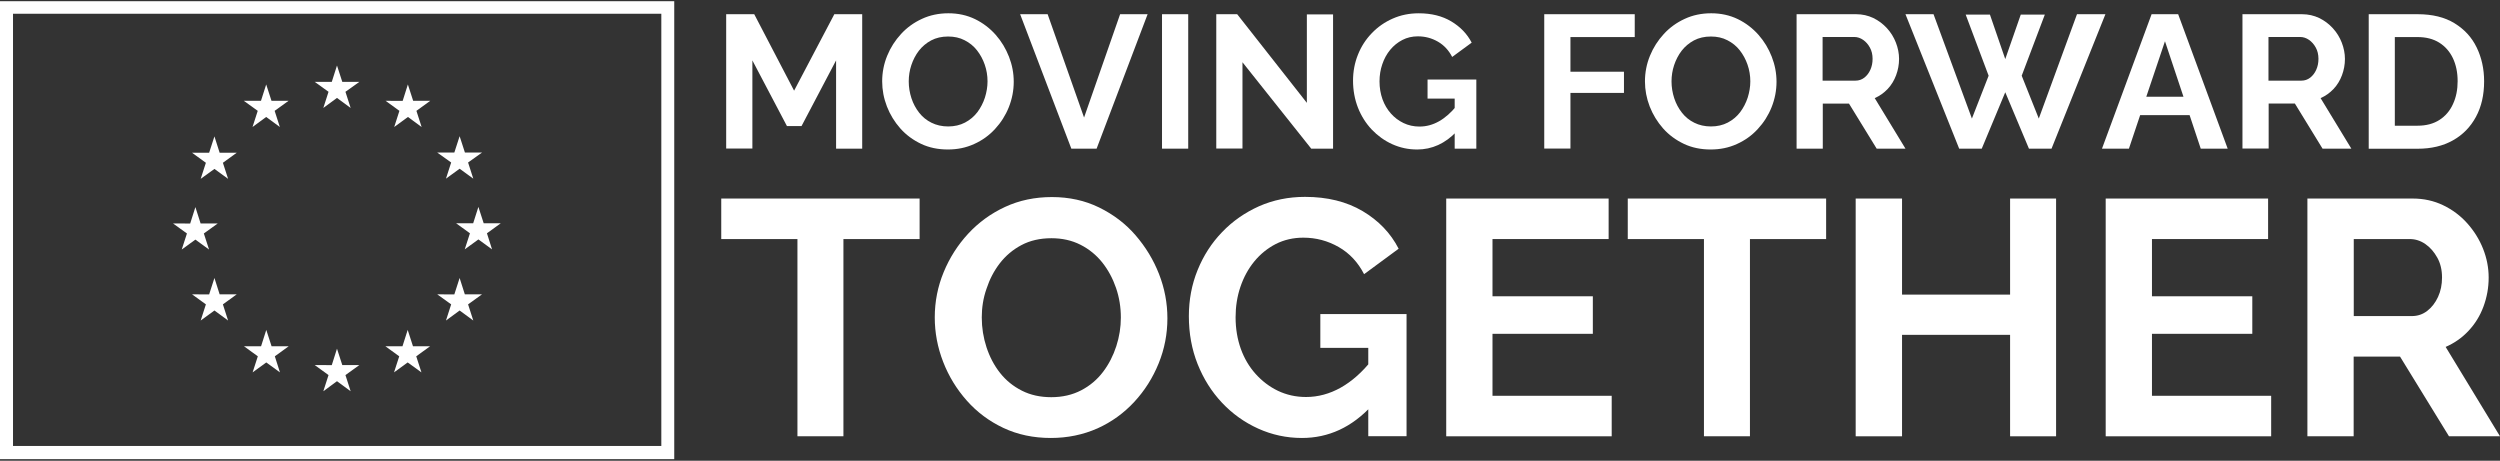
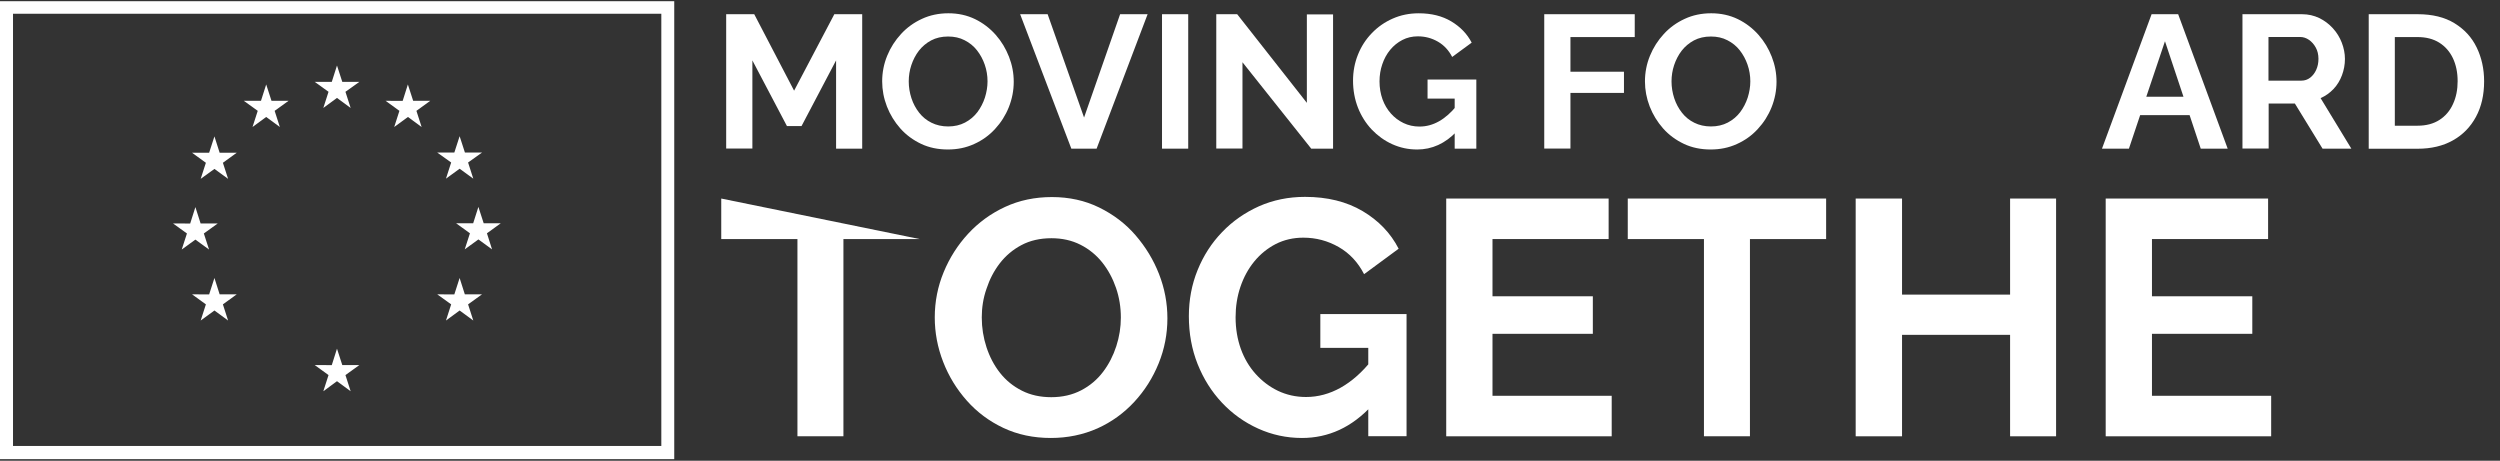
<svg xmlns="http://www.w3.org/2000/svg" fill="none" height="136" viewBox="0 0 738 136" width="738">
  <rect x="0" y="0" width="738" height="136" fill="#333333" stroke="none" />
  <g fill="#fff">
-     <path d="m271.47 70.568h-22.49v58.227h-13.576v-58.227h-22.49v-11.958h58.556z" />
+     <path d="m271.47 70.568h-22.49v58.227h-13.576v-58.227h-22.49v-11.958z" />
    <path d="m310.224 129.289c-5.156 0-9.818-.987-14.015-2.962-4.196-1.975-7.789-4.662-10.806-8.063s-5.348-7.214-6.994-11.465c-1.645-4.251-2.468-8.612-2.468-13.082 0-4.69.878-9.133 2.633-13.384 1.755-4.251 4.169-8.036 7.241-11.355 3.071-3.319 6.692-5.952 10.888-7.899s8.804-2.907 13.823-2.907c5.074 0 9.737 1.015 13.933 3.072s7.789 4.772 10.751 8.201c2.962 3.428 5.294 7.241 6.939 11.464 1.646 4.224 2.469 8.557 2.469 13.055 0 4.608-.851 9.05-2.579 13.302-1.727 4.251-4.114 8.036-7.185 11.354-3.072 3.319-6.692 5.952-10.889 7.844-4.223 1.865-8.804 2.825-13.741 2.825zm-20.405-35.572c0 3.044.466 5.952 1.399 8.804.932 2.825 2.249 5.348 4.004 7.57 1.755 2.221 3.895 3.949 6.445 5.238 2.551 1.289 5.431 1.92 8.667 1.92 3.291 0 6.253-.686 8.832-2.03 2.578-1.344 4.717-3.154 6.445-5.43 1.728-2.277 3.017-4.8 3.922-7.597.905-2.798 1.344-5.623 1.344-8.448 0-3.044-.466-5.952-1.426-8.749-.96-2.797-2.304-5.293-4.06-7.515-1.755-2.194-3.894-3.95-6.445-5.239-2.551-1.289-5.403-1.92-8.557-1.92-3.374 0-6.336.686-8.859 2.03-2.551 1.344-4.662 3.154-6.39 5.376-1.728 2.249-3.017 4.745-3.922 7.515-.96 2.715-1.399 5.568-1.399 8.475z" />
    <path d="m384.332 129.289c-4.553 0-8.859-.933-12.918-2.77-4.06-1.838-7.625-4.388-10.697-7.652s-5.458-7.076-7.186-11.41c-1.728-4.361-2.578-9.051-2.578-14.124 0-4.8.85-9.353 2.578-13.604 1.728-4.251 4.114-7.981 7.241-11.218 3.099-3.236 6.747-5.76 10.888-7.625 4.169-1.838 8.695-2.77 13.577-2.77 6.61 0 12.26 1.399 17.004 4.196 4.718 2.797 8.283 6.5 10.642 11.108l-10.203 7.515c-1.783-3.483-4.278-6.171-7.487-8.009s-6.692-2.77-10.45-2.77c-2.962 0-5.677.631-8.118 1.865-2.441 1.262-4.553 2.962-6.336 5.129-1.783 2.167-3.154 4.69-4.114 7.515-.96 2.825-1.426 5.842-1.426 8.996 0 3.346.521 6.445 1.536 9.297 1.015 2.825 2.468 5.294 4.361 7.405 1.892 2.112 4.086 3.785 6.582 4.992 2.523 1.207 5.294 1.838 8.31 1.838 3.566 0 6.994-.933 10.258-2.77 3.264-1.838 6.336-4.553 9.161-8.119v13.439c-5.897 6.391-12.781 9.545-20.625 9.545zm19.61-26.604h-14.18v-9.983h25.452v36.066h-11.3v-26.083z" />
    <path d="m475.773 116.837v11.958h-48.848v-70.185h47.942v11.958h-34.283v16.895h29.621v11.08h-29.621v18.294z" />
    <path d="m539.074 70.568h-22.49v58.227h-13.577v-58.227h-22.49v-11.958h58.557z" />
    <path d="m606.955 58.61v70.185h-13.576v-29.95h-31.898v29.95h-13.686v-70.185h13.686v28.359h31.898v-28.359z" />
    <path d="m670.448 116.837v11.958h-48.847v-70.185h47.942v11.958h-34.284v16.895h29.621v11.08h-29.621v18.294z" />
-     <path d="m681.144 128.795v-70.185h31.102c3.237 0 6.226.658 8.969 1.975 2.742 1.317 5.129 3.099 7.131 5.348s3.565 4.745 4.662 7.515 1.646 5.595 1.646 8.502c0 2.962-.521 5.814-1.536 8.557-1.015 2.743-2.496 5.129-4.416 7.158-1.92 2.057-4.169 3.62-6.747 4.745l16.045 26.384h-15.057l-14.454-23.532h-13.686v23.532zm13.686-35.49h17.142c1.728 0 3.236-.521 4.553-1.536 1.316-1.015 2.386-2.386 3.181-4.114.796-1.728 1.18-3.62 1.18-5.732 0-2.249-.467-4.196-1.399-5.869-.933-1.673-2.085-3.017-3.511-4.004-1.426-.987-2.962-1.481-4.607-1.481h-16.539z" />
    <path d="m3.84 4.058h191.384v127.59h-191.384zm-3.84 131.484h199.036v-135.186h-199.036z" />
    <path d="m95.445 31.869 4.032-2.962 4.032 2.962-1.536-4.772 4.114-2.935h-5.047l-1.563-4.827-1.536 4.827h-5.047l4.087 2.935z" />
    <path d="m74.546 37.491 4.032-2.962 4.032 2.962-1.536-4.772 4.114-2.962h-5.047l-1.563-4.827-1.536 4.827h-5.074l4.114 2.962z" />
    <path d="m63.301 40.262-1.563 4.827h-5.047l4.087 2.962-1.536 4.745 4.059-2.935 4.032 2.935-1.536-4.745 4.087-2.962h-5.046z" />
    <path d="m57.678 70.732 4.032 2.935-1.536-4.745 4.114-2.962h-5.074l-1.536-4.827-1.536 4.854-5.074-.027 4.114 2.962-1.536 4.745z" />
    <path d="m64.837 86.887-1.536-4.827-1.563 4.854-5.047-.027 4.087 2.962-1.536 4.772 4.059-2.962 4.032 2.962-1.536-4.772 4.087-2.962z" />
-     <path d="m80.168 102.218-1.563-4.827-1.536 4.827h-5.046l4.087 2.963-1.536 4.744 4.032-2.934 4.032 2.934-1.508-4.744 4.087-2.963z" />
    <path d="m101.04 107.759-1.563-4.828-1.536 4.855-5.047-.027 4.087 2.962-1.536 4.772 4.032-2.962 4.032 2.962-1.536-4.772 4.114-2.962z" />
-     <path d="m121.912 102.218-1.563-4.827-1.536 4.827h-5.047l4.087 2.963-1.536 4.744 4.032-2.934 4.059 2.934-1.536-4.744 4.087-2.963z" />
    <path d="m137.216 86.887-1.536-4.827-1.563 4.854-5.047-.027 4.114 2.962-1.535 4.772 4.031-2.962 4.032 2.962-1.536-4.772 4.114-2.962z" />
    <path d="m147.83 65.906h-5.046l-1.563-4.827-1.536 4.827h-5.047l4.087 2.962-1.536 4.745 4.032-2.935 4.031 2.935-1.508-4.745z" />
    <path d="m131.649 52.741 4.031-2.935 4.032 2.935-1.536-4.772 4.114-2.935h-5.046l-1.564-4.827-1.563 4.827h-5.047l4.114 2.935z" />
    <path d="m120.404 24.93-1.536 4.855-5.047-.028 4.087 2.962-1.536 4.772 4.059-2.962 4.032 2.962-1.536-4.772 4.086-2.962h-5.046z" />
    <path d="m246.814 43.855v-26.028l-10.203 19.391h-4.306l-10.203-19.391v26.028h-7.734v-39.659h8.283l11.766 22.572 11.876-22.572h8.228v39.687h-7.707z" />
    <path d="m279.808 44.129c-2.907 0-5.568-.548-7.926-1.673-2.359-1.125-4.416-2.633-6.116-4.553-1.701-1.92-3.017-4.087-3.95-6.473-.932-2.413-1.399-4.882-1.399-7.405 0-2.633.494-5.156 1.481-7.57.988-2.414 2.359-4.553 4.087-6.418 1.728-1.892 3.785-3.373 6.171-4.471 2.359-1.097 4.964-1.646 7.817-1.646 2.88 0 5.485.576 7.871 1.728 2.359 1.152 4.388 2.715 6.089 4.635 1.7 1.92 2.989 4.087 3.922 6.473.932 2.386 1.399 4.854 1.399 7.378 0 2.606-.494 5.101-1.454 7.515-.96 2.414-2.331 4.553-4.059 6.418-1.728 1.892-3.785 3.373-6.171 4.443-2.386 1.097-4.964 1.618-7.762 1.618zm-11.547-20.104c0 1.7.275 3.373.796 4.964.521 1.591 1.289 3.017 2.276 4.279.988 1.262 2.194 2.249 3.648 2.962 1.426.713 3.072 1.097 4.909 1.097 1.865 0 3.538-.384 4.992-1.152 1.454-.768 2.66-1.783 3.648-3.072.96-1.289 1.7-2.715 2.221-4.306.494-1.591.768-3.182.768-4.772 0-1.7-.274-3.373-.822-4.937-.549-1.591-1.317-2.99-2.304-4.251-.988-1.262-2.194-2.222-3.648-2.962-1.426-.741-3.044-1.097-4.855-1.097-1.892 0-3.565.384-5.019 1.152-1.426.768-2.633 1.783-3.62 3.044-.96 1.262-1.7 2.688-2.222 4.251-.521 1.563-.768 3.154-.768 4.8z" />
    <path d="m309.264 4.196 10.752 30.499 10.641-30.499h8.119l-15.058 39.687h-7.46l-15.112-39.687z" />
    <path d="m343.027 43.855v-39.659h7.734v39.687h-7.734z" />
    <path d="m366.778 18.375v25.479h-7.734v-39.659h6.171l20.57 26.165v-26.11h7.735v39.632h-6.446z" />
    <path d="m418.313 44.129c-2.578 0-5.019-.521-7.323-1.563-2.303-1.042-4.306-2.496-6.061-4.333-1.728-1.838-3.099-4.004-4.059-6.445-.96-2.469-1.454-5.129-1.454-7.981 0-2.715.494-5.293 1.454-7.679.96-2.414 2.331-4.526 4.087-6.336 1.755-1.838 3.812-3.264 6.171-4.306 2.358-1.042 4.909-1.563 7.679-1.563 3.73 0 6.939.795 9.599 2.386 2.661 1.591 4.69 3.675 6.034 6.281l-5.759 4.224c-1.015-1.975-2.414-3.483-4.224-4.525s-3.785-1.563-5.897-1.563c-1.673 0-3.209.356-4.58 1.07s-2.578 1.673-3.593 2.907-1.783 2.633-2.331 4.251c-.549 1.591-.823 3.291-.823 5.074 0 1.892.302 3.648.878 5.266.576 1.591 1.398 2.99 2.468 4.196s2.304 2.139 3.73 2.825c1.426.686 2.99 1.042 4.717 1.042 2.03 0 3.95-.521 5.788-1.563 1.837-1.042 3.565-2.578 5.183-4.58v7.597c-3.346 3.538-7.24 5.321-11.684 5.321zm11.108-15.03h-8.008v-5.622h14.399v20.406h-6.391z" />
    <path d="m455.861 43.855v-39.659h26.713v6.747h-18.979v10.23h15.798v6.253h-15.798v16.429z" />
    <path d="m504.982 44.129c-2.907 0-5.568-.548-7.926-1.673-2.359-1.125-4.416-2.633-6.117-4.553-1.7-1.92-3.016-4.087-3.949-6.473-.933-2.413-1.399-4.882-1.399-7.405 0-2.633.494-5.156 1.481-7.57.988-2.414 2.359-4.553 4.087-6.418 1.728-1.892 3.785-3.373 6.171-4.471 2.359-1.097 4.964-1.646 7.817-1.646 2.879 0 5.485.576 7.871 1.728 2.359 1.152 4.388 2.715 6.089 4.635 1.7 1.92 2.989 4.087 3.922 6.473.932 2.386 1.399 4.854 1.399 7.378 0 2.606-.494 5.101-1.454 7.515-.96 2.414-2.331 4.553-4.059 6.418-1.728 1.892-3.785 3.373-6.171 4.443-2.386 1.097-4.965 1.618-7.762 1.618zm-11.547-20.104c0 1.7.275 3.373.796 4.964.521 1.591 1.289 3.017 2.276 4.279s2.194 2.249 3.648 2.962c1.426.713 3.072 1.097 4.909 1.097 1.865 0 3.538-.384 4.992-1.152 1.454-.768 2.66-1.783 3.648-3.072.96-1.289 1.7-2.715 2.221-4.306.494-1.591.768-3.182.768-4.772 0-1.7-.274-3.373-.823-4.937-.548-1.591-1.316-2.99-2.303-4.251-.988-1.262-2.195-2.222-3.648-2.962-1.426-.741-3.045-1.097-4.855-1.097-1.892 0-3.565.384-5.019 1.152-1.426.768-2.633 1.783-3.62 3.044-.96 1.262-1.701 2.688-2.222 4.251s-.768 3.154-.768 4.8z" />
-     <path d="m530.352 43.855v-39.659h17.58c1.838 0 3.511.384 5.074 1.125 1.536.741 2.88 1.755 4.032 3.017 1.152 1.262 2.03 2.688 2.633 4.251s.933 3.182.933 4.8c0 1.673-.302 3.291-.878 4.827s-1.399 2.907-2.496 4.059c-1.097 1.152-2.359 2.057-3.812 2.688l9.078 14.92h-8.502l-8.173-13.302h-7.735v13.302h-7.734zm7.734-20.049h9.682c.96 0 1.837-.302 2.578-.878.74-.576 1.344-1.344 1.783-2.331.439-.96.658-2.057.658-3.236 0-1.262-.274-2.386-.795-3.319-.522-.96-1.18-1.7-2.003-2.276-.795-.548-1.673-.85-2.605-.85h-9.353v12.891z" />
-     <path d="m580.269 4.306h7.158l4.525 13.137 4.581-13.137h7.103l-6.829 18.047 5.046 12.644 11.273-30.8h8.392l-15.907 39.687h-6.665l-6.994-16.648-6.939 16.648h-6.664l-15.853-39.687h8.283l11.327 30.8 4.937-12.644z" />
    <path d="m635.15 4.196h7.844l14.618 39.687h-7.954l-3.291-9.901h-14.591l-3.319 9.901h-7.953zm9.407 24.355-5.458-16.374-5.513 16.374z" />
    <path d="m661.973 43.855v-39.659h17.58c1.838 0 3.511.384 5.074 1.125 1.536.741 2.88 1.755 4.032 3.017 1.152 1.262 2.03 2.688 2.633 4.251.604 1.563.933 3.182.933 4.8 0 1.673-.302 3.291-.878 4.827s-1.399 2.907-2.496 4.059c-1.097 1.152-2.359 2.057-3.812 2.688l9.078 14.92h-8.502l-8.173-13.329h-7.735v13.302zm7.734-20.049h9.682c.96 0 1.837-.302 2.578-.878s1.344-1.344 1.783-2.331c.439-.96.658-2.057.658-3.236 0-1.262-.274-2.386-.795-3.319-.521-.96-1.18-1.7-2.003-2.276-.795-.548-1.673-.85-2.605-.85h-9.353v12.891z" />
    <path d="m699.246 43.855v-39.659h14.454c4.333 0 7.954.878 10.861 2.66s5.101 4.141 6.555 7.158c1.454 2.99 2.194 6.336 2.194 9.983 0 4.032-.795 7.515-2.413 10.505-1.619 2.99-3.868 5.293-6.802 6.939-2.935 1.646-6.391 2.468-10.395 2.468h-14.454zm26.248-19.884c0-2.578-.467-4.827-1.399-6.802-.933-1.947-2.277-3.483-4.032-4.58s-3.895-1.646-6.39-1.646h-6.72v26.165h6.72c2.55 0 4.69-.576 6.445-1.7s3.099-2.688 4.004-4.69c.933-2.002 1.372-4.251 1.372-6.747z" />
  </g>
</svg>